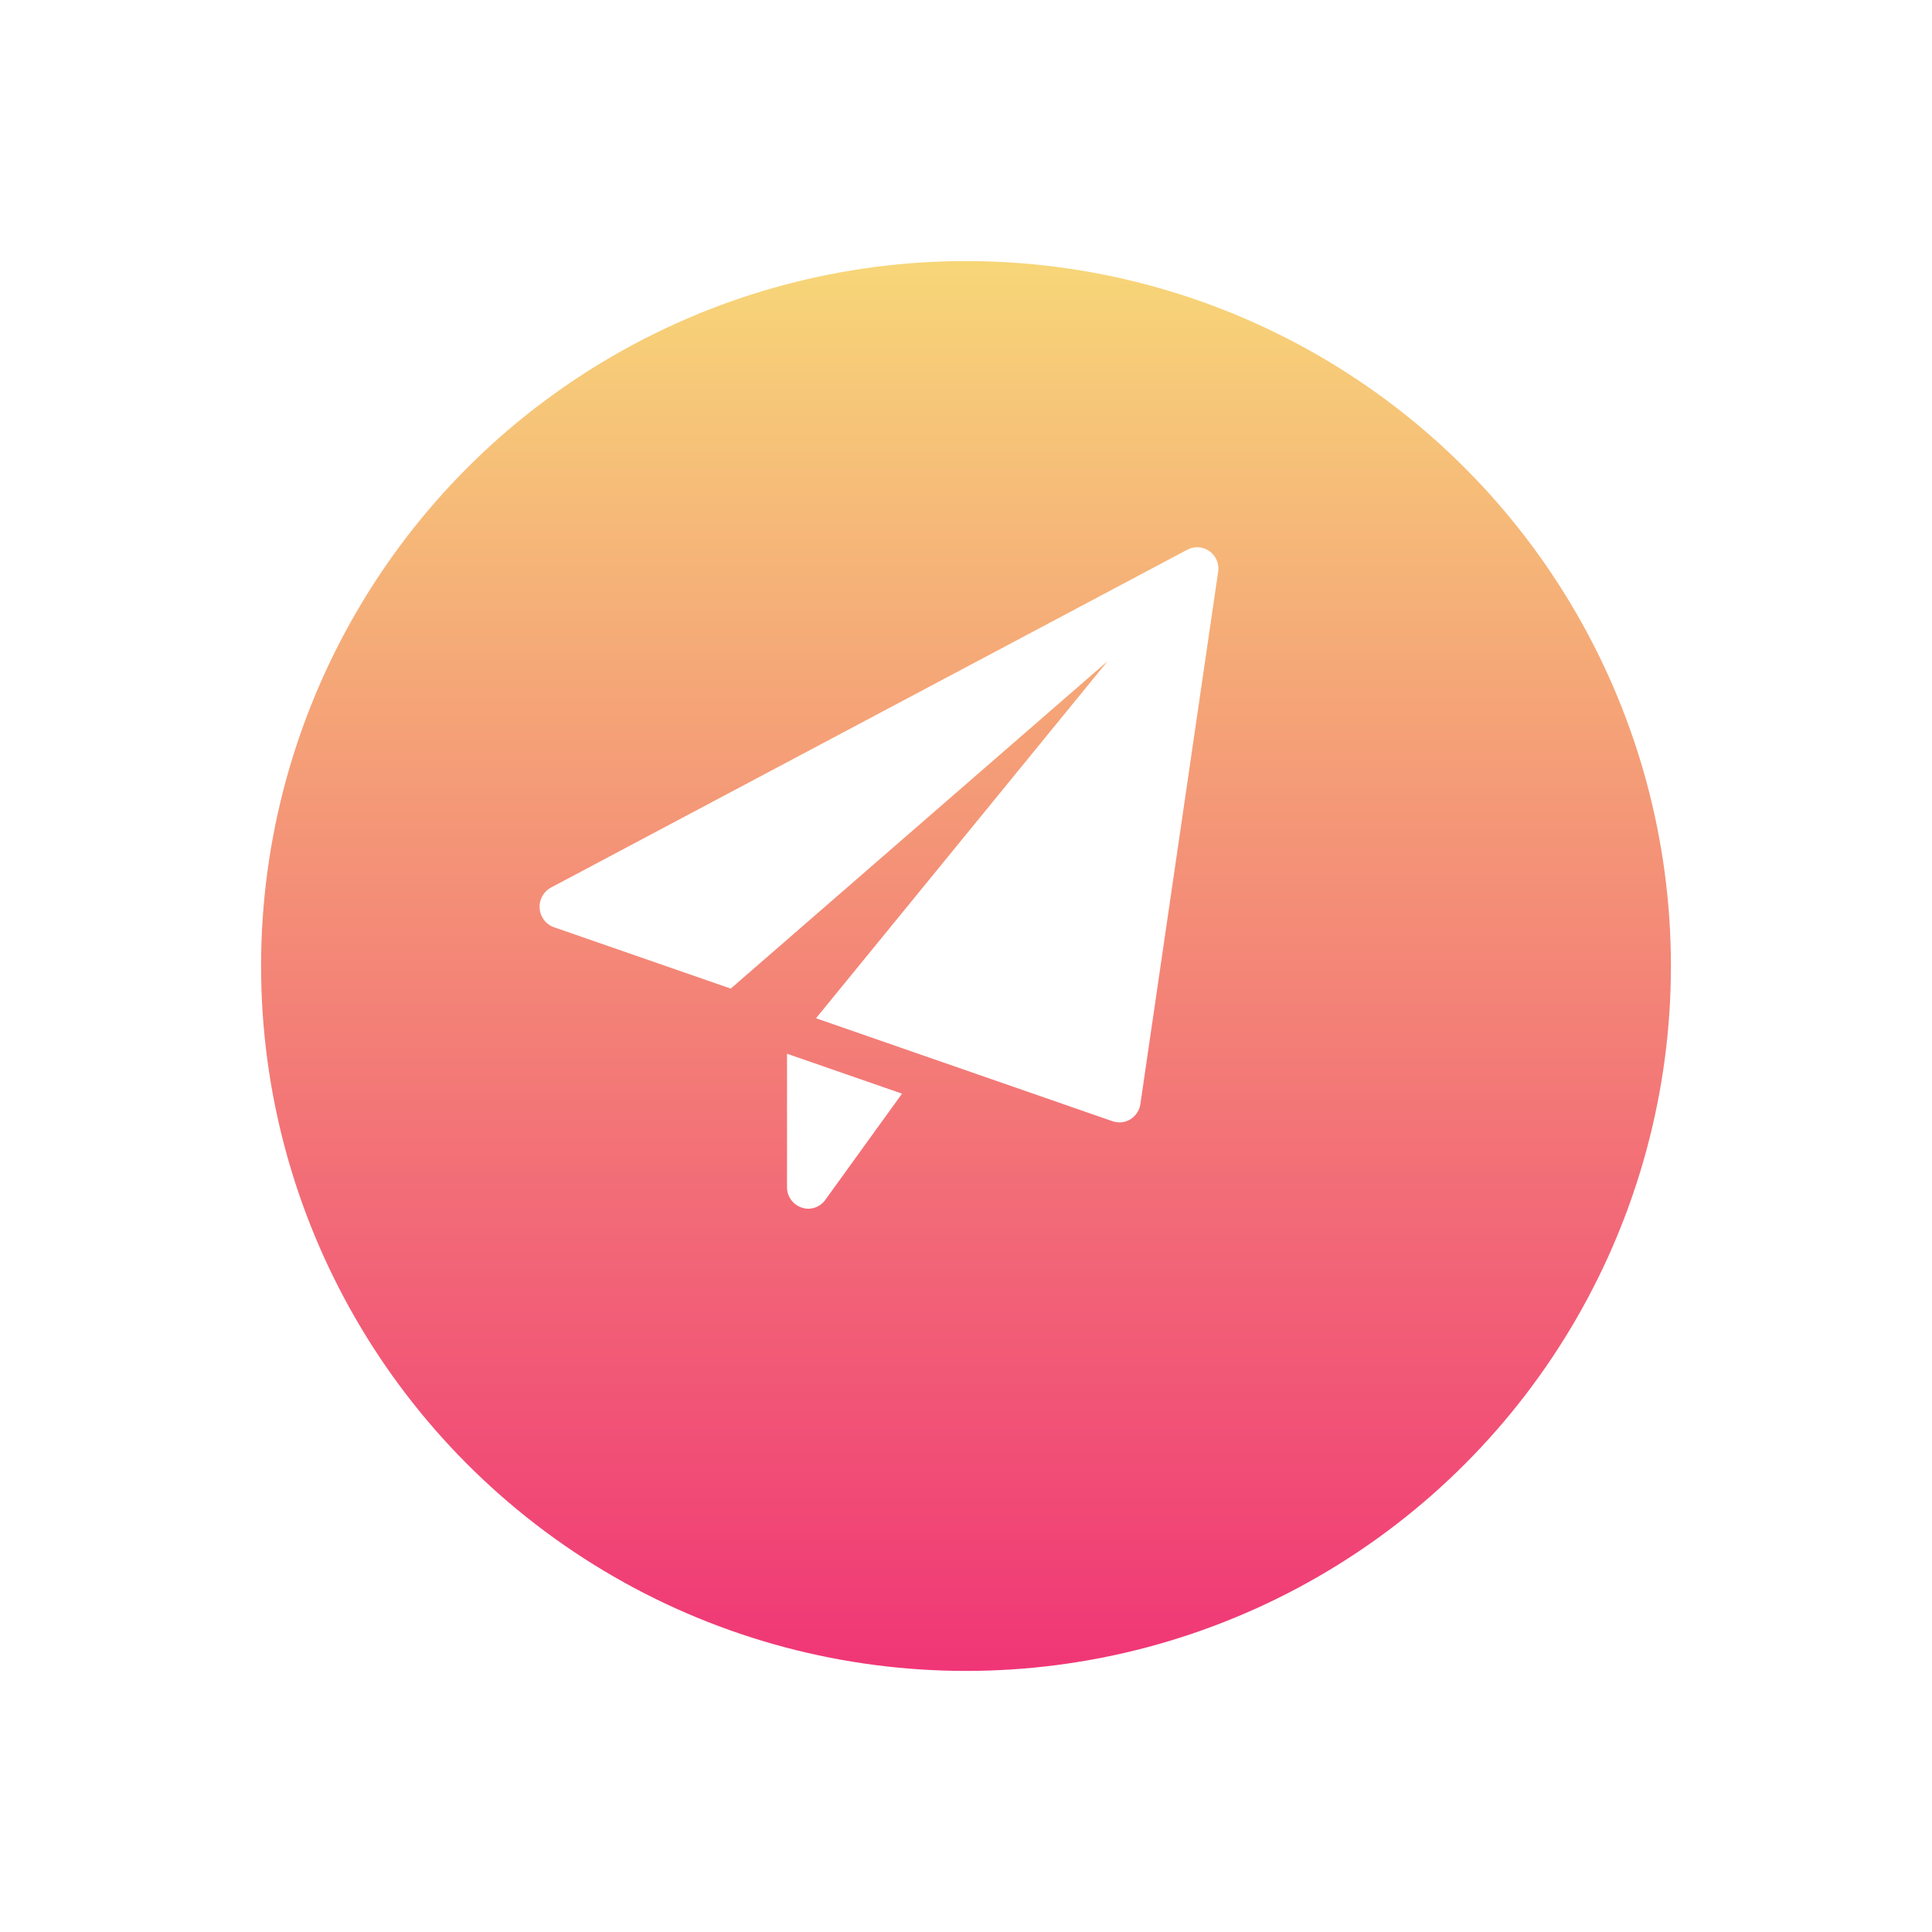
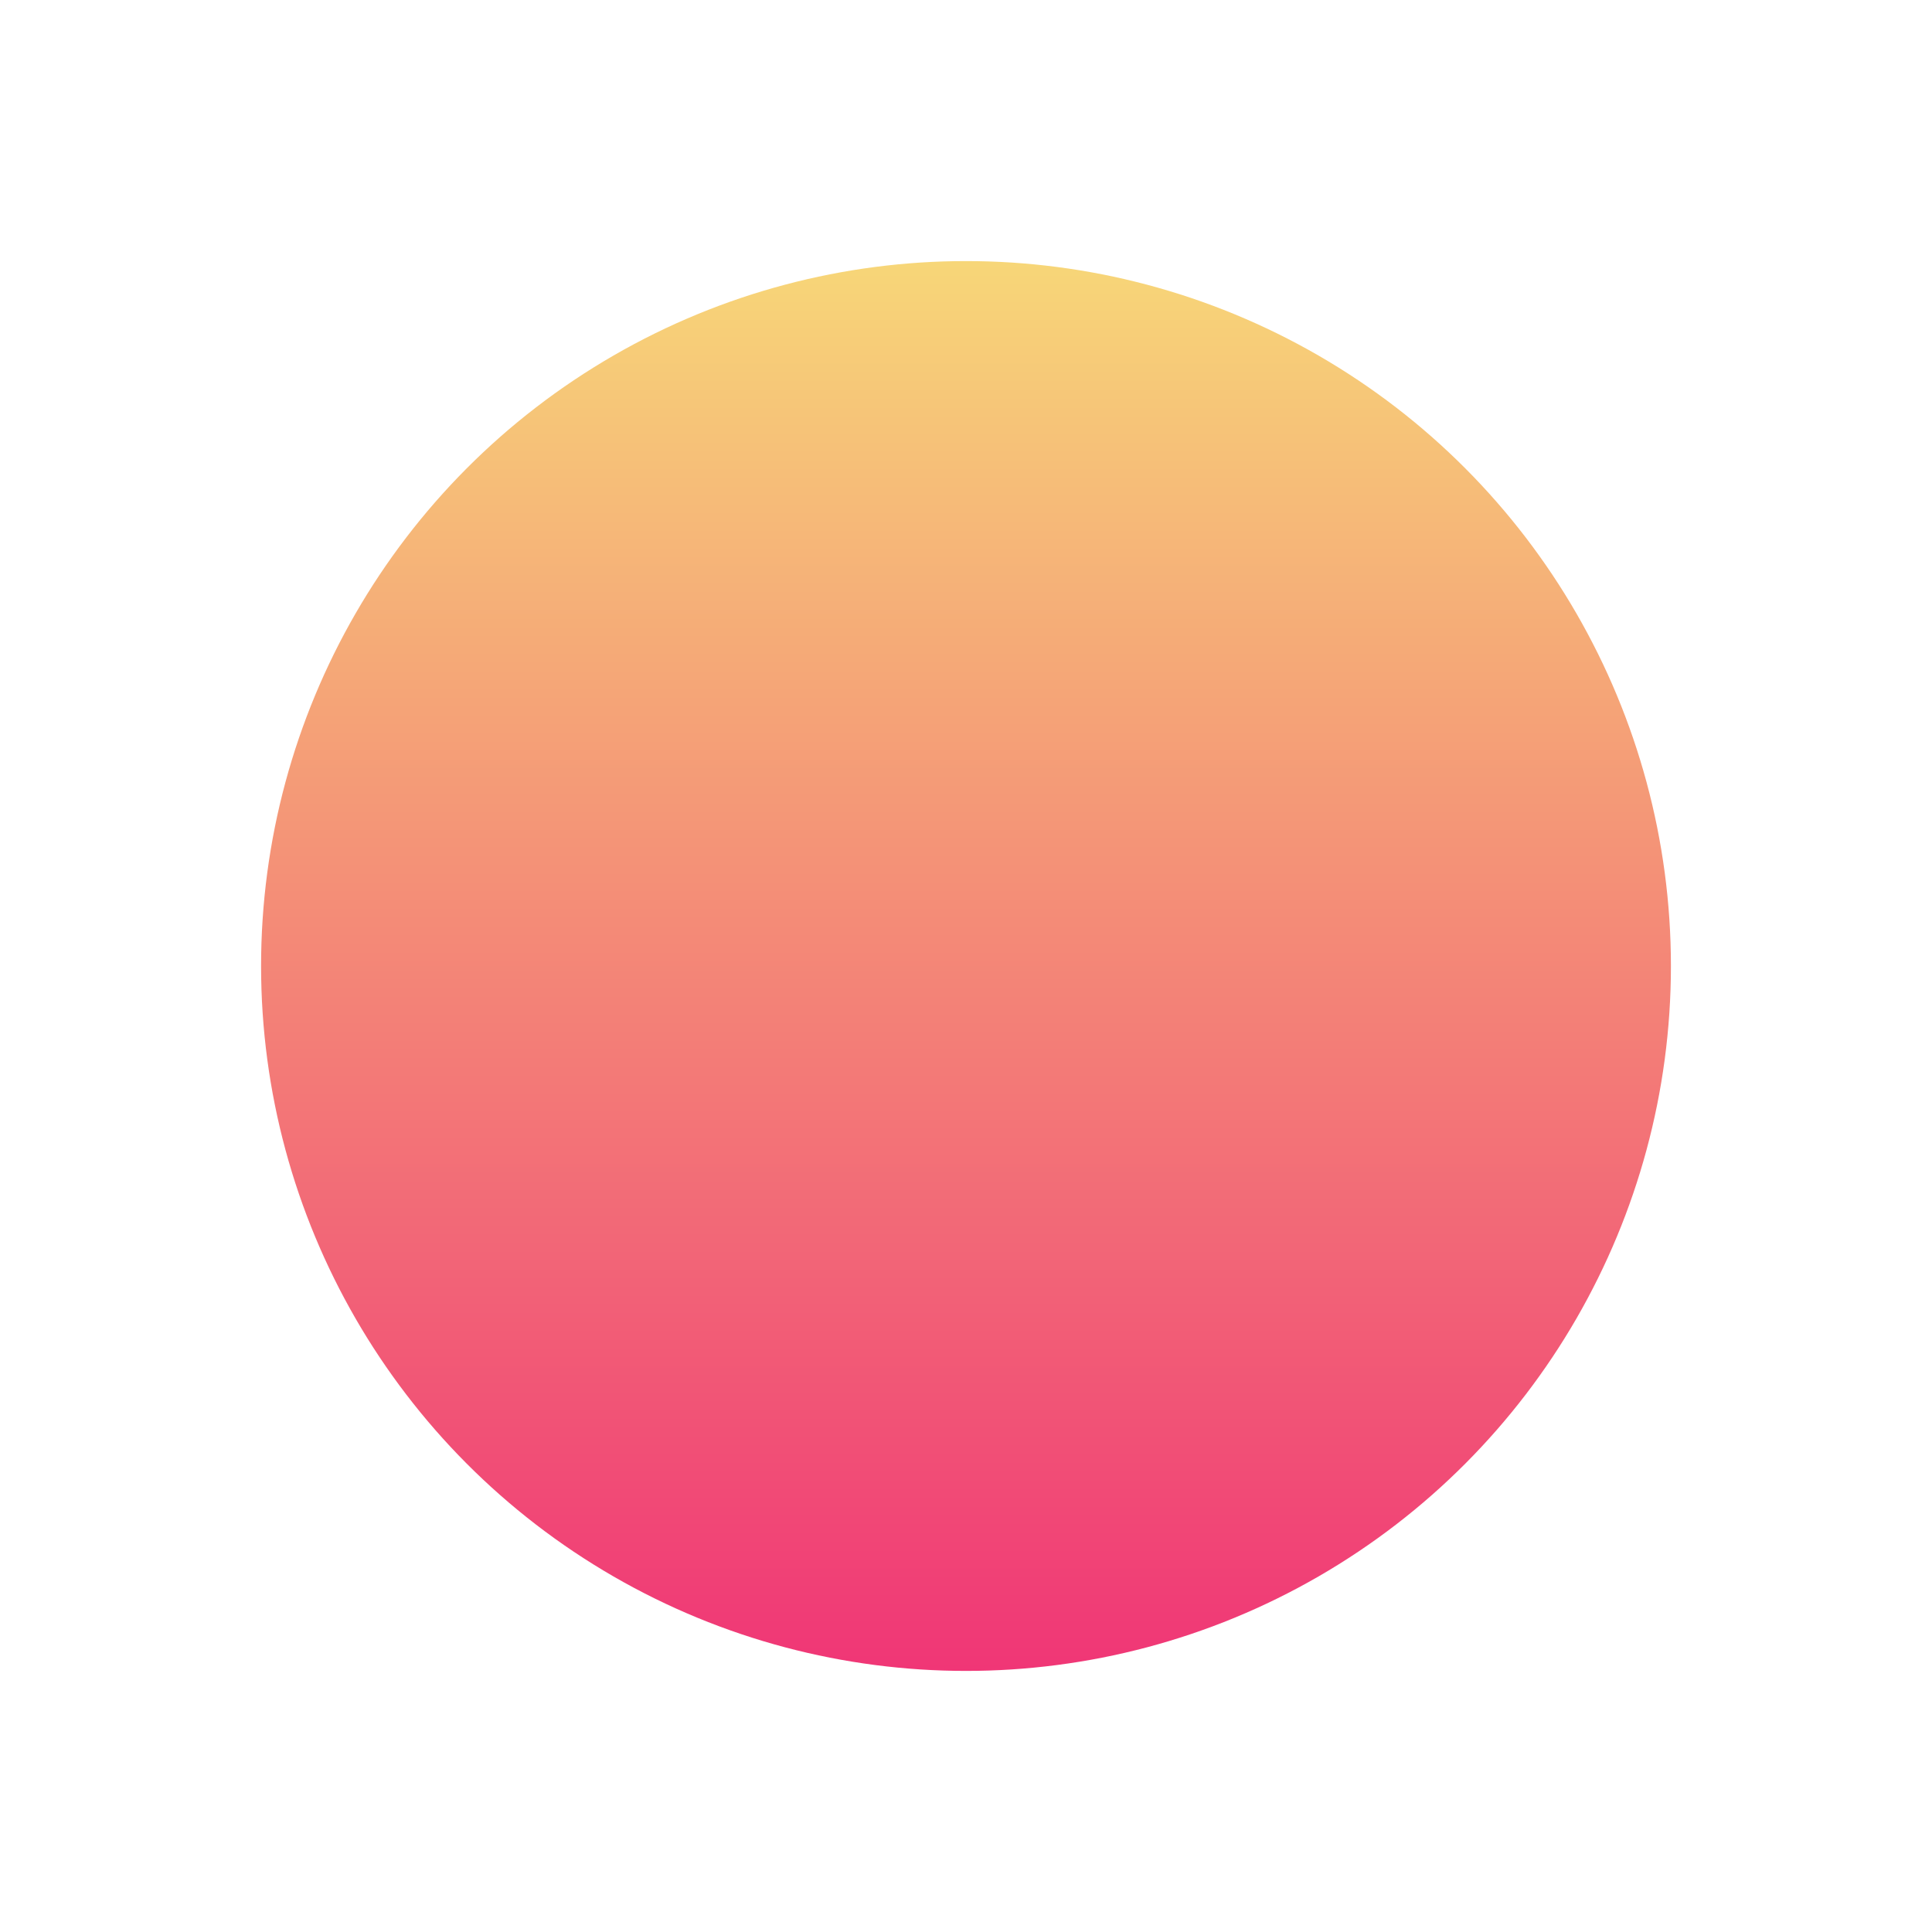
<svg xmlns="http://www.w3.org/2000/svg" width="111" height="111" viewBox="0 0 111 111">
  <defs>
    <linearGradient id="linear-gradient" x1="0.5" x2="0.5" y2="1" gradientUnits="objectBoundingBox">
      <stop offset="0" stop-color="#f7d678" />
      <stop offset="1" stop-color="#f03676" />
    </linearGradient>
    <filter id="Ellipse_1557" x="0" y="0" width="111" height="111" filterUnits="userSpaceOnUse">
      <feOffset dx="5" dy="5" />
      <feGaussianBlur stdDeviation="5" result="blur" />
      <feFlood flood-color="#f14477" flood-opacity="0.541" />
      <feComposite operator="in" in2="blur" />
      <feComposite in="SourceGraphic" />
    </filter>
    <filter id="Union_14" x="22.001" y="22.439" width="56.997" height="56" filterUnits="userSpaceOnUse">
      <feOffset />
      <feGaussianBlur stdDeviation="3" result="blur-2" />
      <feFlood flood-color="#fff" />
      <feComposite operator="in" in2="blur-2" />
      <feComposite in="SourceGraphic" />
    </filter>
  </defs>
  <g id="Group_26489" data-name="Group 26489" transform="translate(-1182 -1306)">
    <g transform="matrix(1, 0, 0, 1, 1182, 1306)" filter="url(#Ellipse_1557)">
      <circle id="Ellipse_1557-2" data-name="Ellipse 1557" cx="40.5" cy="40.5" r="40.5" transform="translate(10 10)" fill="url(#linear-gradient)" />
    </g>
    <g transform="matrix(1, 0, 0, 1, 1182, 1306)" filter="url(#Union_14)">
-       <path id="Union_14-2" data-name="Union 14" d="M9823.058,20869.939a1.23,1.23,0,0,1-.841-1.174v-7.664l6.607,2.293-4.405,6.1a1.21,1.21,0,0,1-.978.51A1.167,1.167,0,0,1,9823.058,20869.939Zm17.861-4.961-17.036-5.916,16.757-20.52-21.655,18.816-10.163-3.527a1.246,1.246,0,0,1-.817-1.082,1.26,1.26,0,0,1,.646-1.193l36.566-19.414a1.217,1.217,0,0,1,1.275.088,1.235,1.235,0,0,1,.493,1.191l-4.466,30.568a1.239,1.239,0,0,1-.569.875,1.211,1.211,0,0,1-.638.18A1.324,1.324,0,0,1,9840.919,20864.979Z" transform="translate(-9777 -20800.56)" fill="#fff" />
-     </g>
+       </g>
  </g>
</svg>